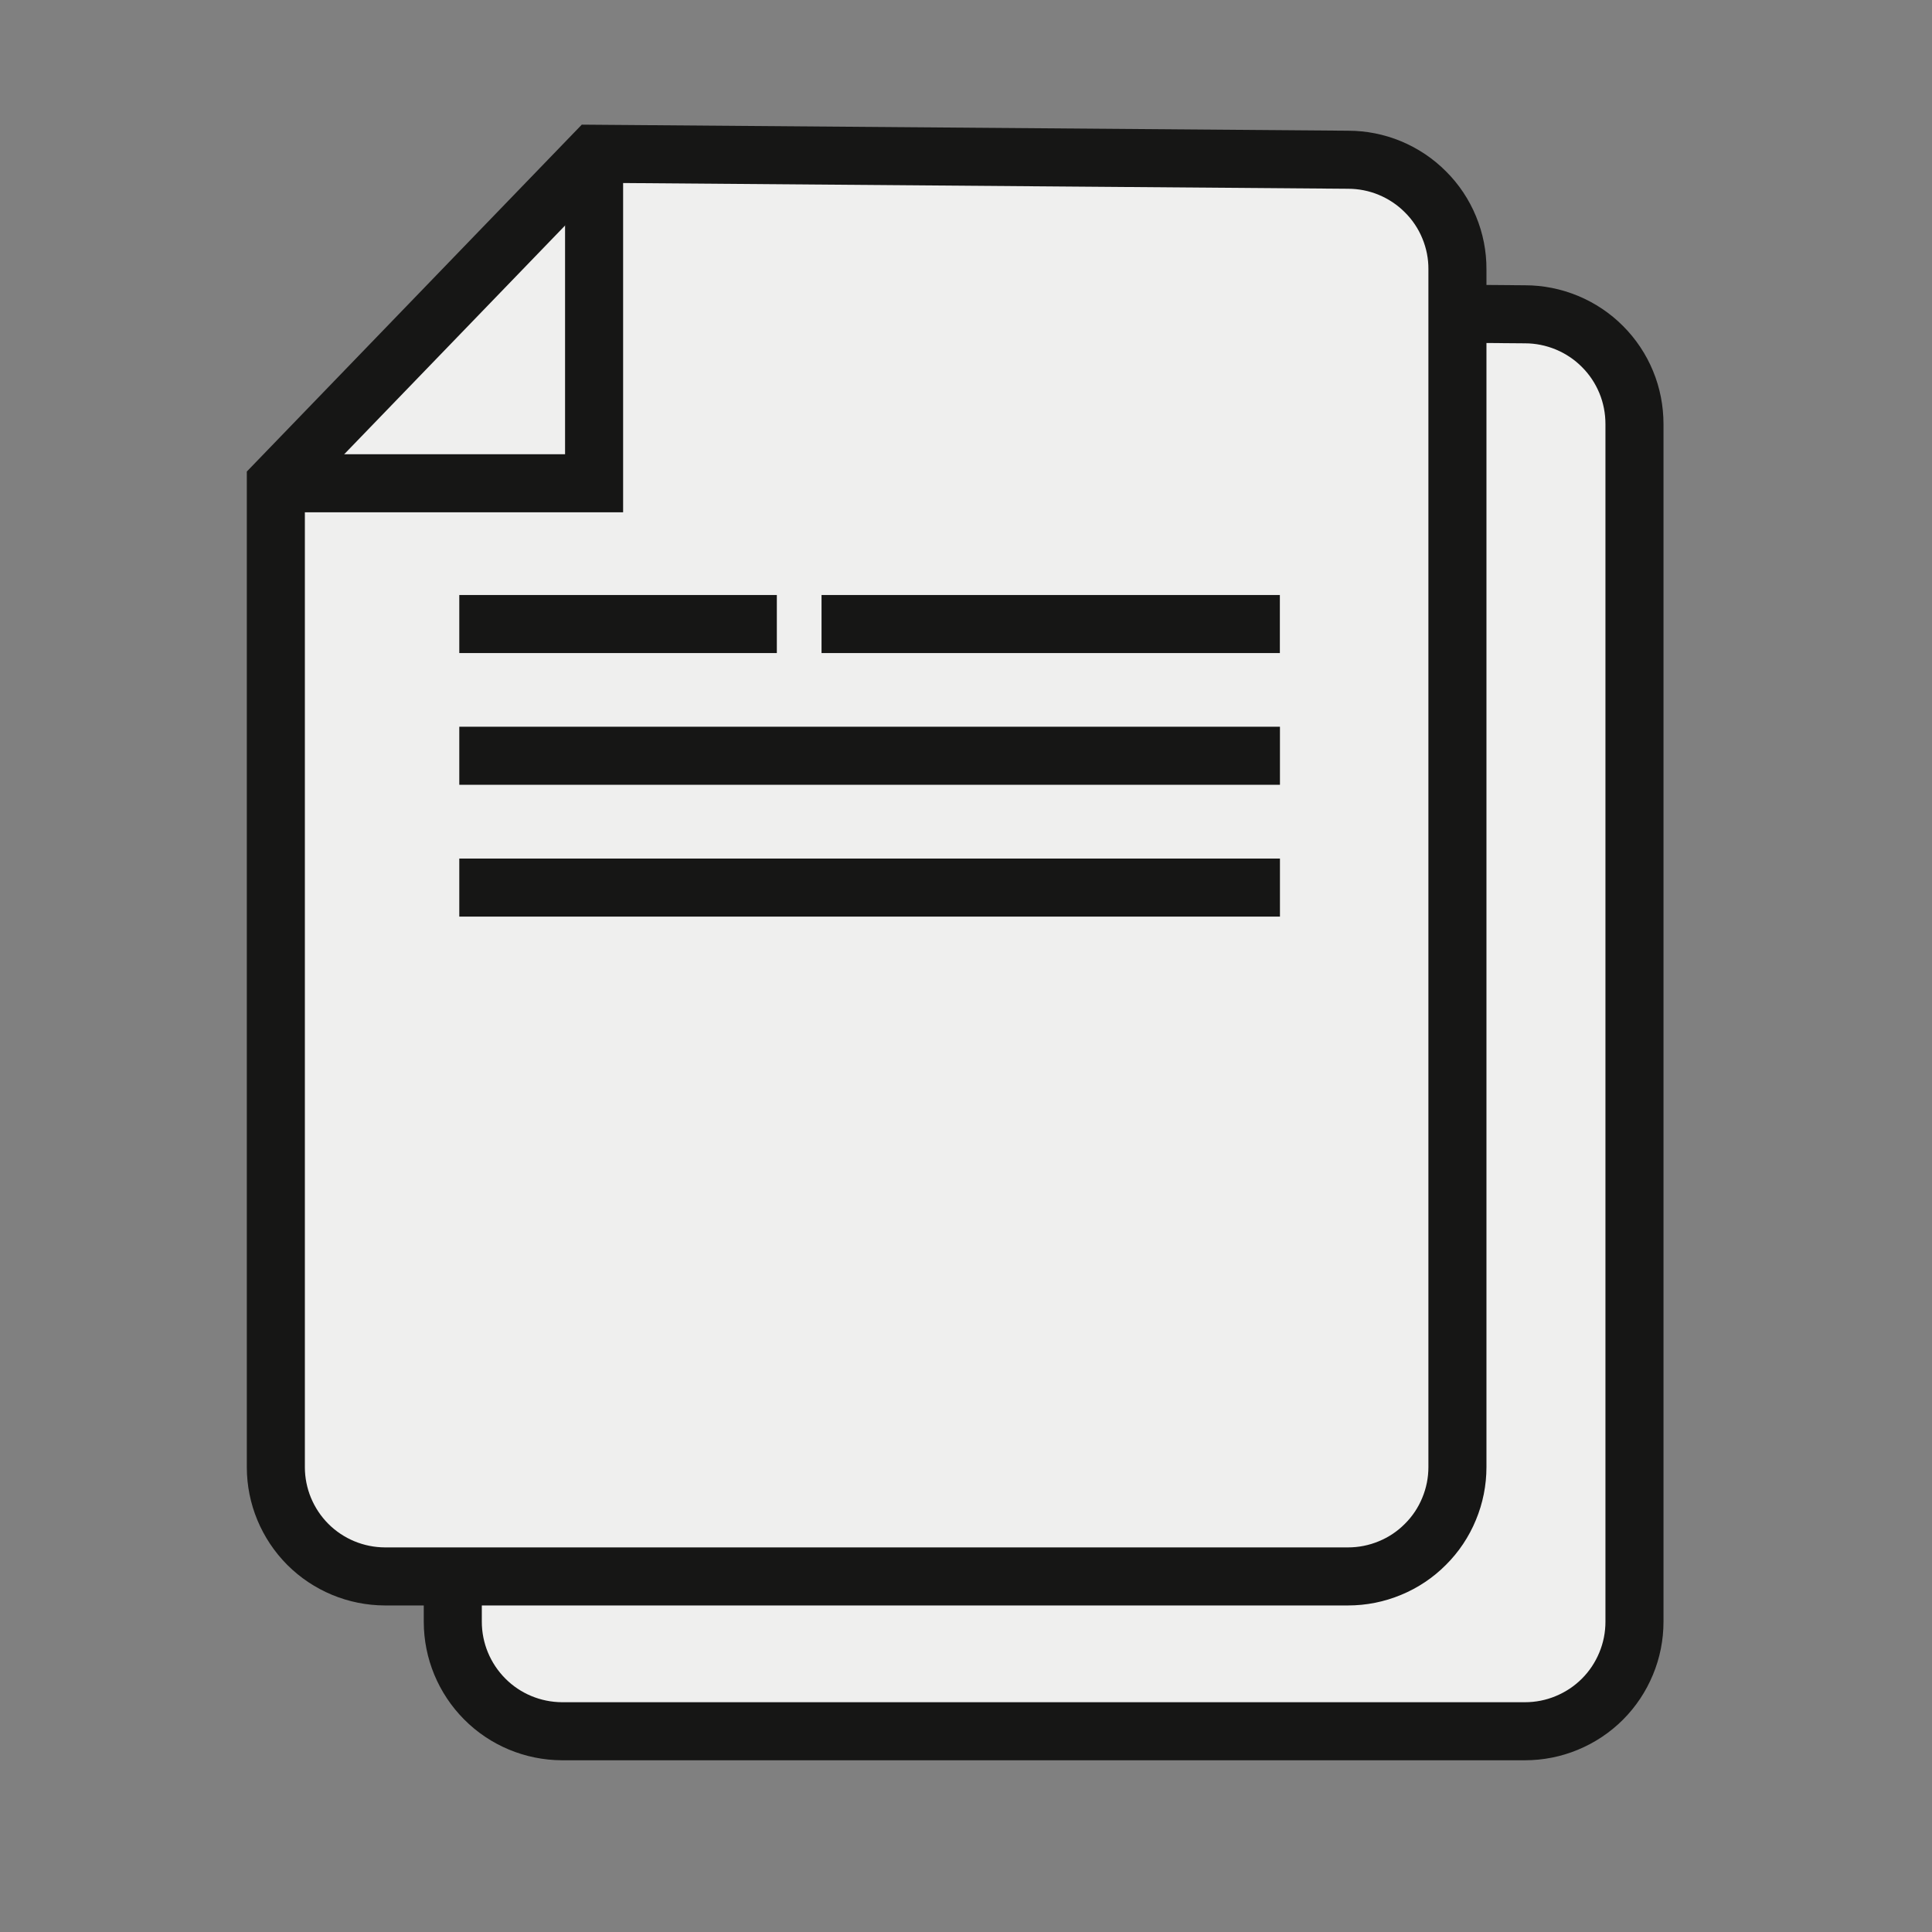
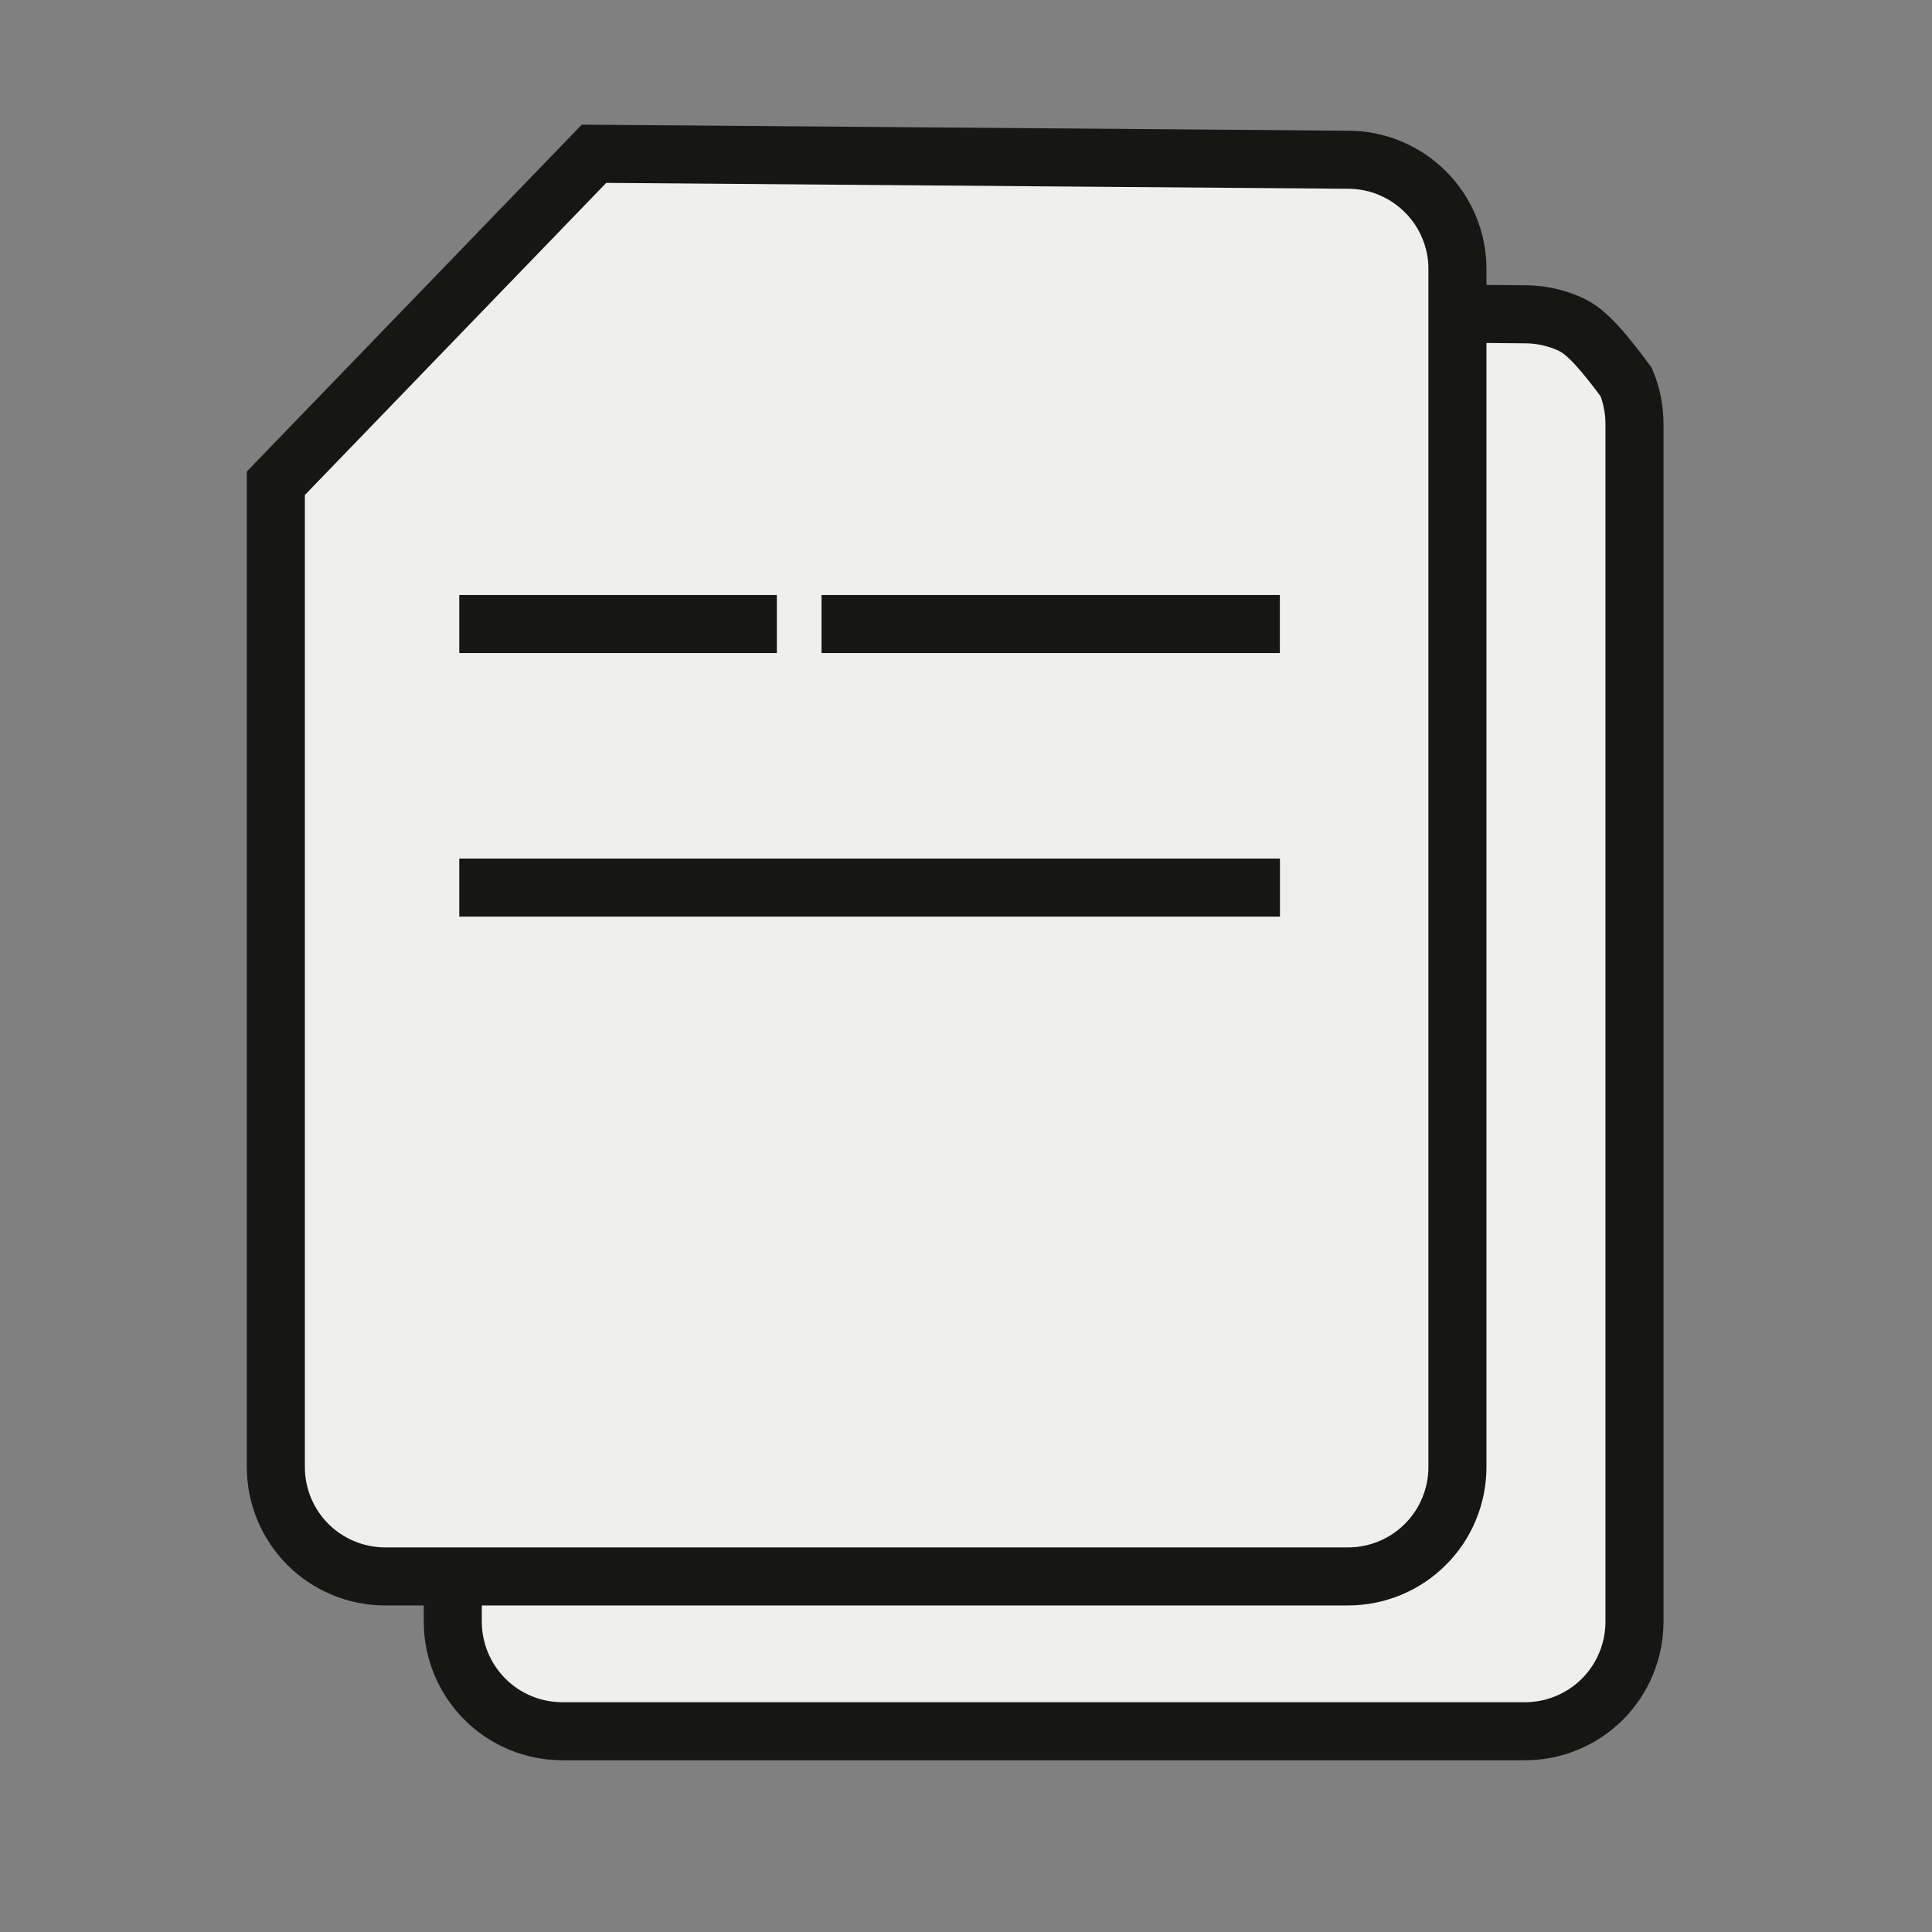
<svg xmlns="http://www.w3.org/2000/svg" width="22" height="22" viewBox="0 0 22 22" fill="none">
  <rect x="0" y="0" width="22" height="22" fill="#808080" stroke="none" />
-   <path d="M17.366 3.579L8.779 3.511L5.156 7.263V18.467C5.156 18.797 5.287 19.113 5.52 19.347C5.752 19.581 6.068 19.712 6.398 19.714H17.365C17.529 19.714 17.691 19.682 17.842 19.619C17.994 19.556 18.131 19.465 18.247 19.349C18.363 19.233 18.454 19.096 18.517 18.944C18.58 18.793 18.612 18.631 18.612 18.467V4.83C18.612 4.666 18.581 4.503 18.518 4.351C18.456 4.2 18.364 4.062 18.248 3.946C18.133 3.83 17.995 3.738 17.844 3.675C17.692 3.612 17.53 3.579 17.366 3.579Z" fill="#EFEFEE" stroke="#161615" stroke-width="0.661" stroke-miterlimit="10" />
+   <path d="M17.366 3.579L8.779 3.511L5.156 7.263V18.467C5.156 18.797 5.287 19.113 5.52 19.347C5.752 19.581 6.068 19.712 6.398 19.714H17.365C17.529 19.714 17.691 19.682 17.842 19.619C17.994 19.556 18.131 19.465 18.247 19.349C18.363 19.233 18.454 19.096 18.517 18.944C18.58 18.793 18.612 18.631 18.612 18.467V4.83C18.612 4.666 18.581 4.503 18.518 4.351C18.133 3.83 17.995 3.738 17.844 3.675C17.692 3.612 17.53 3.579 17.366 3.579Z" fill="#EFEFEE" stroke="#161615" stroke-width="0.661" stroke-miterlimit="10" />
  <path d="M15.351 1.819L6.764 1.751L3.141 5.503V16.707C3.141 17.037 3.273 17.353 3.505 17.586C3.738 17.819 4.054 17.95 4.383 17.951H15.351C15.514 17.951 15.676 17.919 15.827 17.856C15.978 17.794 16.116 17.702 16.231 17.586C16.347 17.471 16.439 17.333 16.501 17.182C16.564 17.031 16.596 16.869 16.596 16.706V3.067C16.597 2.903 16.565 2.741 16.502 2.589C16.44 2.438 16.348 2.3 16.232 2.185C16.117 2.069 15.979 1.977 15.828 1.914C15.677 1.851 15.514 1.819 15.351 1.819Z" fill="#EFEFEE" stroke="#161615" stroke-width="0.661" stroke-miterlimit="10" />
-   <path d="M3.137 5.503H6.765V1.751" stroke="#161615" stroke-width="0.661" stroke-miterlimit="10" />
  <path d="M5.23 7.106H8.846" stroke="#161615" stroke-width="0.661" stroke-miterlimit="10" />
  <path d="M9.355 7.106H14.574" stroke="#161615" stroke-width="0.661" stroke-miterlimit="10" />
-   <path d="M5.23 8.606H14.575" stroke="#161615" stroke-width="0.661" stroke-miterlimit="10" />
  <path d="M5.23 10.107H14.575" stroke="#161615" stroke-width="0.661" stroke-miterlimit="10" />
</svg>